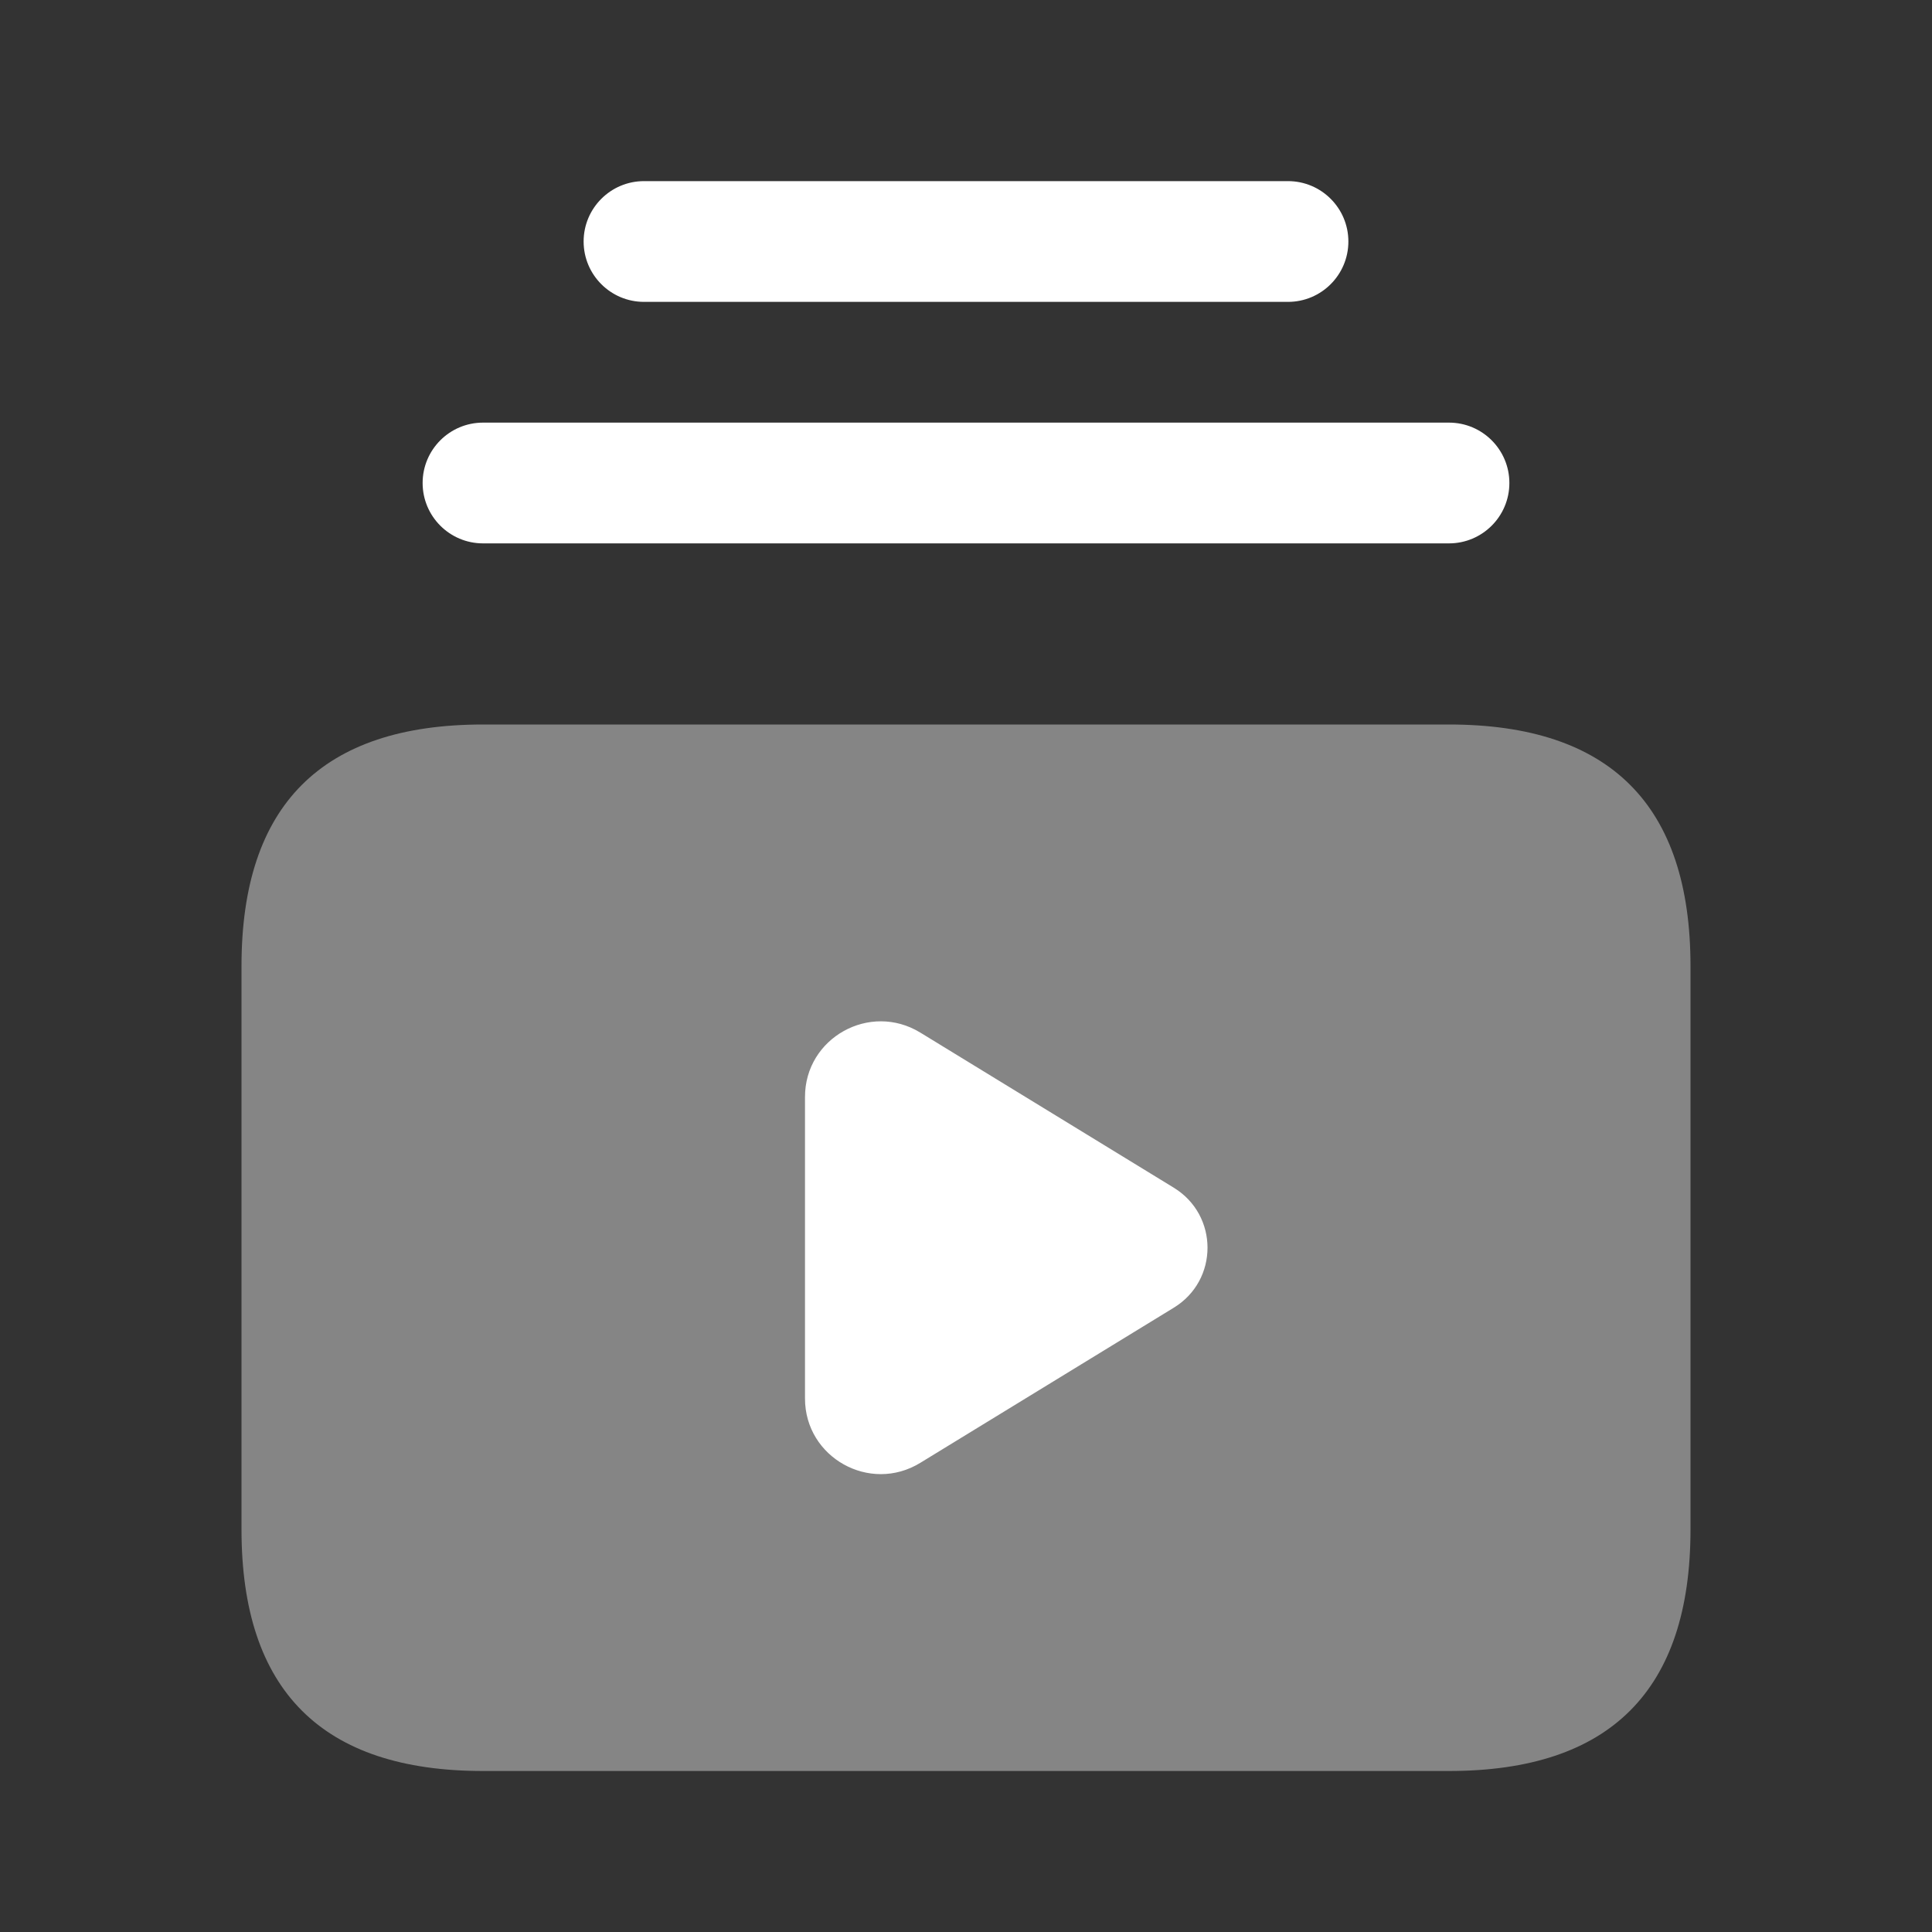
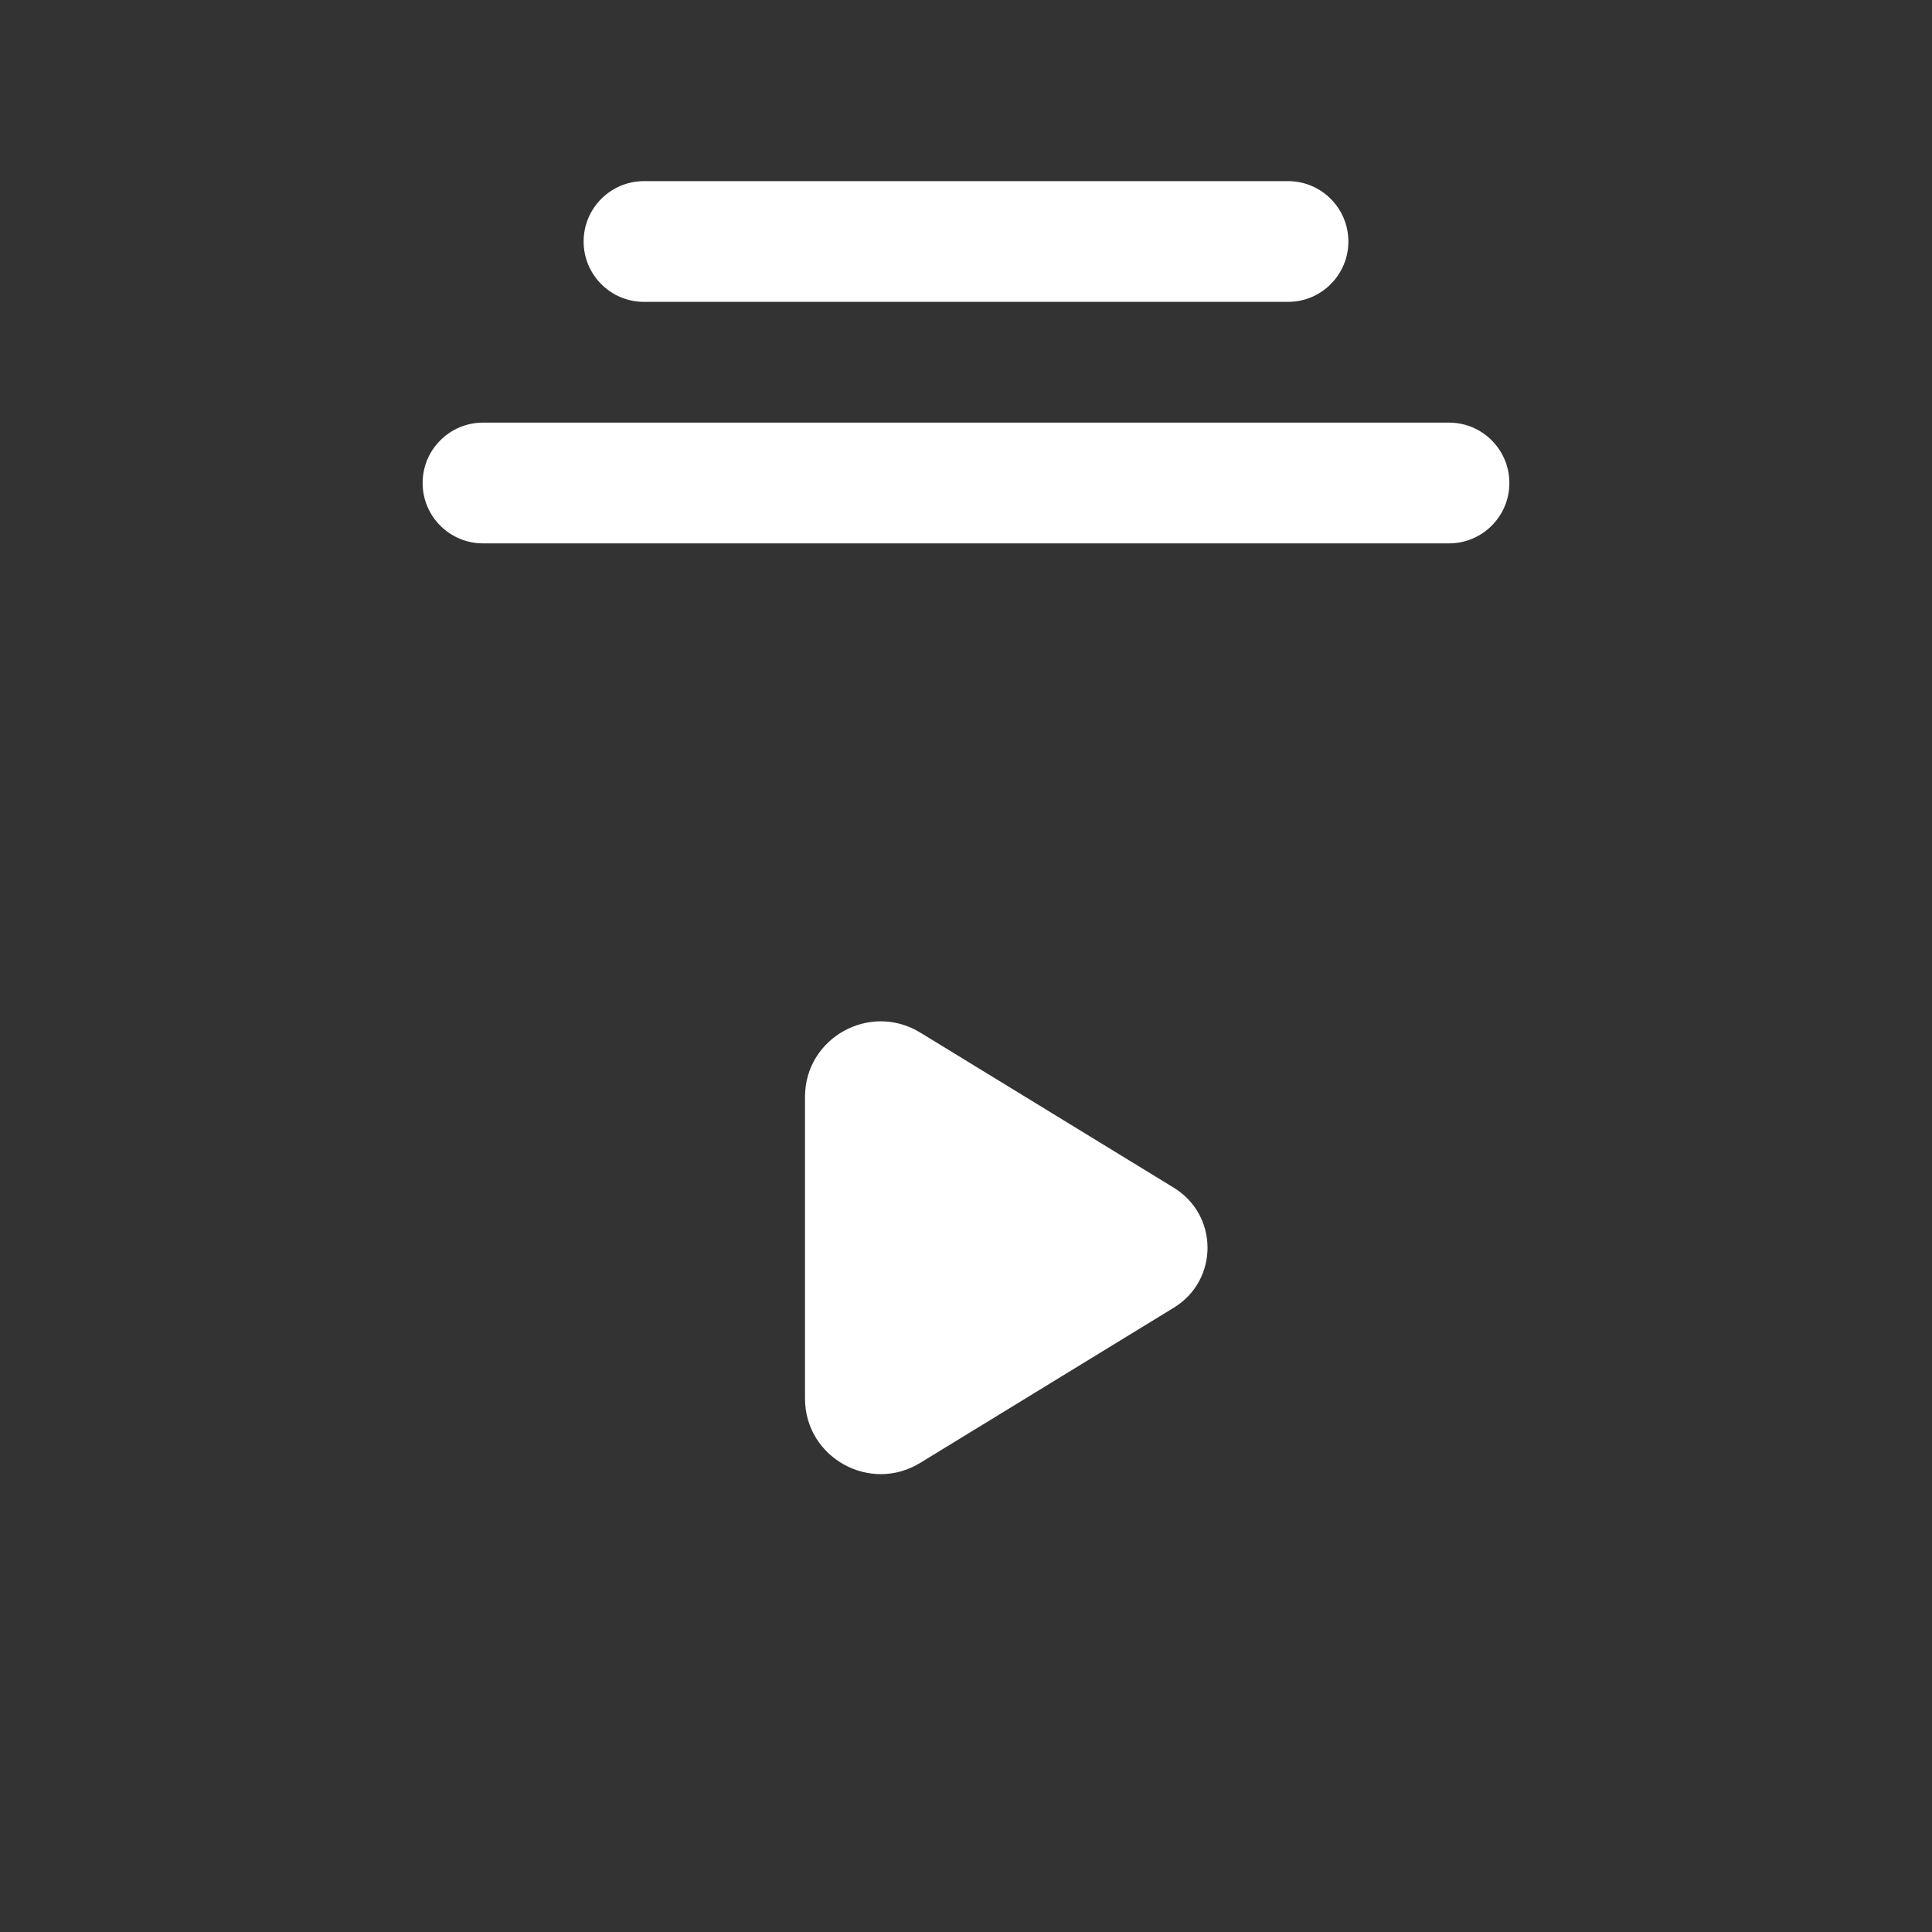
<svg xmlns="http://www.w3.org/2000/svg" width="48" height="48" viewBox="0 0 48 48" fill="none">
  <rect x="0" y="0" width="48" height="48" fill="#333333" stroke="none" />
-   <path opacity="0.4" d="M12 44H36C40 44 42 42 42 38V24C42 20 40 18 36 18H12C8 18 6 20 6 24V38C6 42 8 44 12 44Z" fill="white" />
  <path d="M36 13.5H12C11.172 13.5 10.5 12.828 10.5 12C10.5 11.172 11.172 10.5 12 10.5H36C36.828 10.5 37.5 11.172 37.5 12C37.5 12.828 36.828 13.5 36 13.5Z" fill="white" />
  <path d="M32 7.5H16C15.172 7.5 14.5 6.828 14.5 6C14.5 5.172 15.172 4.5 16 4.5H32C32.828 4.5 33.5 5.172 33.5 6C33.5 6.828 32.828 7.5 32 7.5Z" fill="white" />
  <path d="M29.162 29.508L22.864 25.654C21.61 24.888 20 25.786 20 27.252V34.746C20 36.212 21.612 37.112 22.864 36.344L29.162 32.49C30.28 31.808 30.28 30.192 29.162 29.508Z" fill="white" />
</svg>